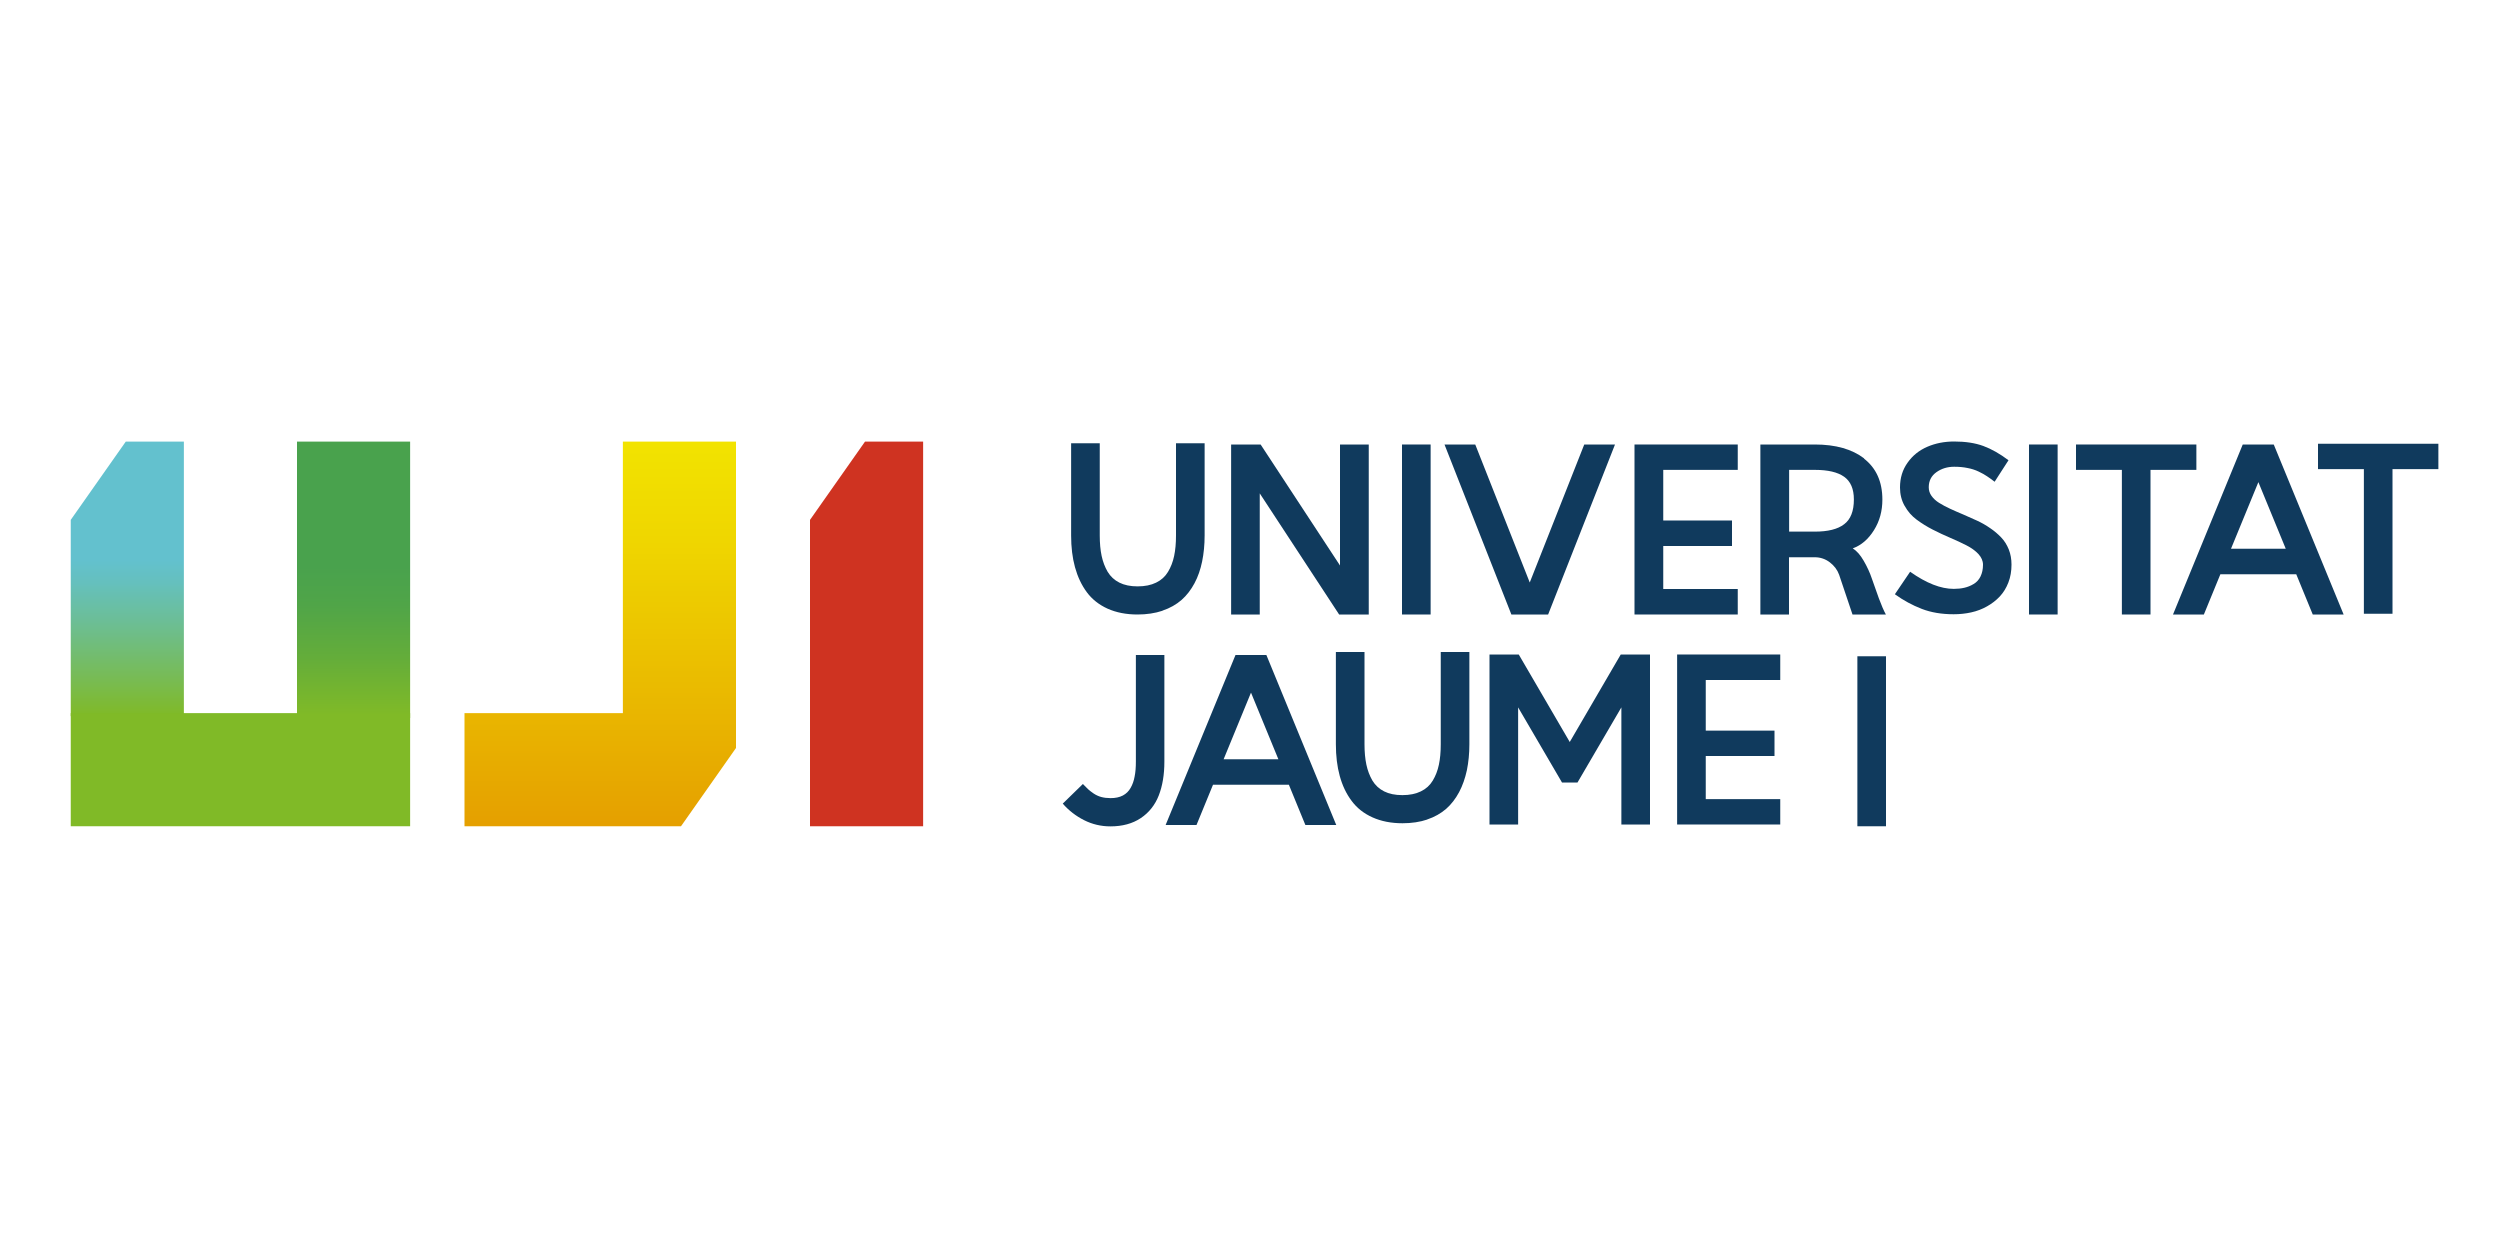
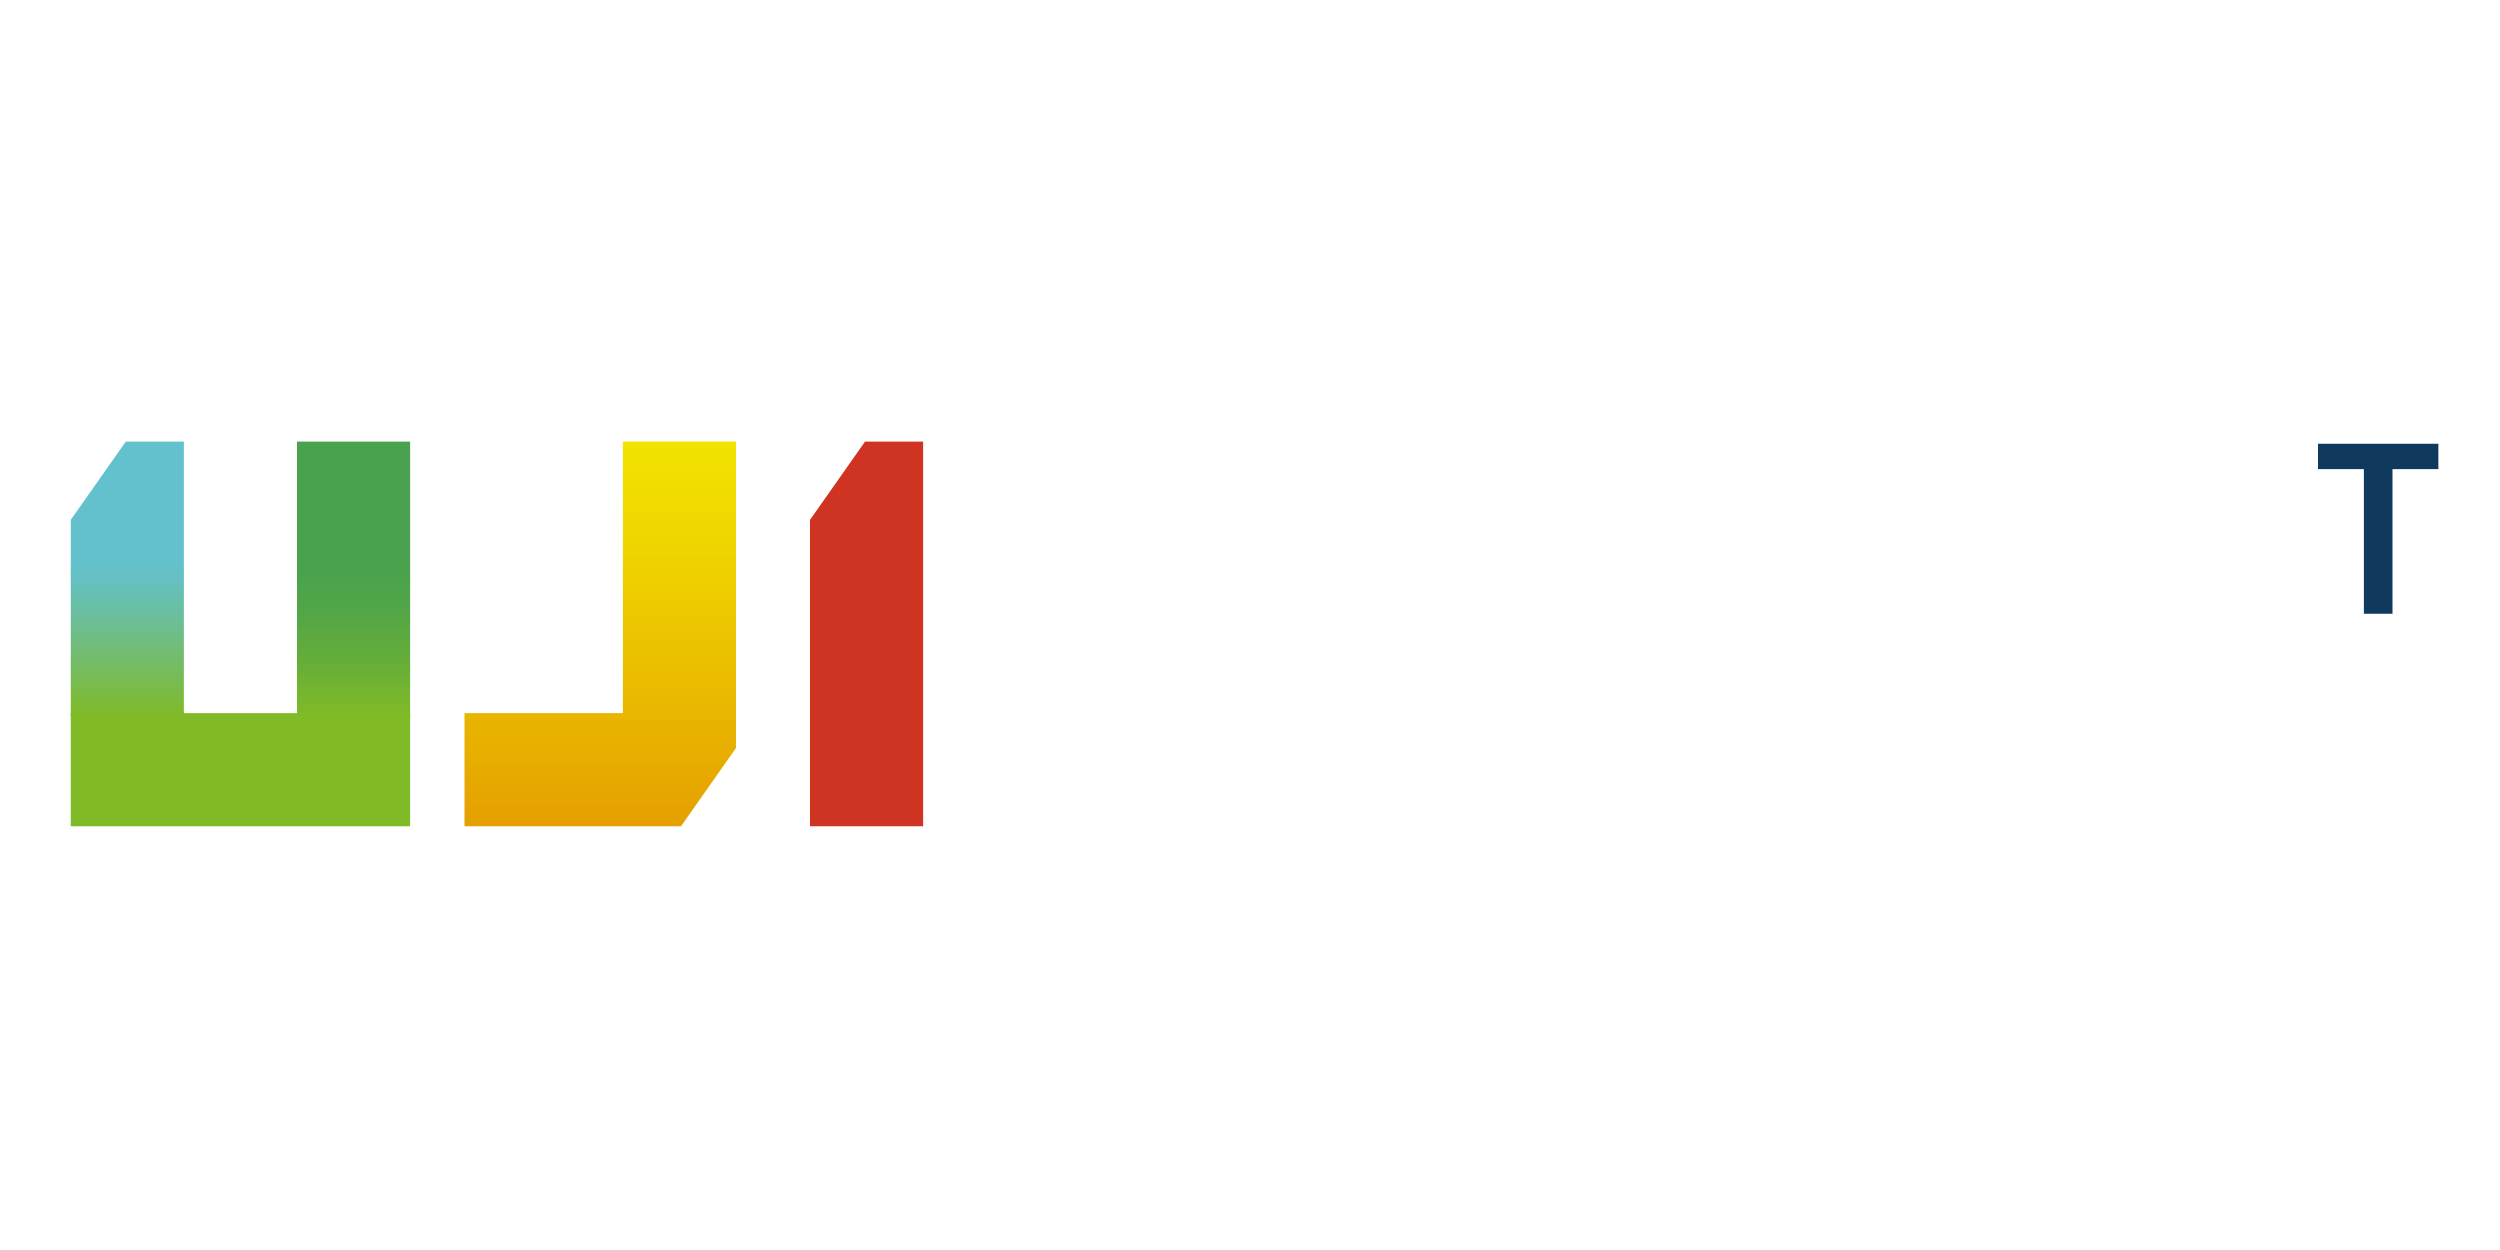
<svg xmlns="http://www.w3.org/2000/svg" id="Capa_1" data-name="Capa 1" version="1.1" viewBox="0 0 200 100">
  <defs>
    <style>
      .cls-1 {
        clip-path: url(#clippath);
      }

      .cls-2 {
        fill: none;
      }

      .cls-2, .cls-3, .cls-4, .cls-5, .cls-6, .cls-7, .cls-8 {
        stroke-width: 0px;
      }

      .cls-9 {
        clip-path: url(#clippath-1);
      }

      .cls-10 {
        clip-path: url(#clippath-3);
      }

      .cls-11 {
        clip-path: url(#clippath-2);
      }

      .cls-3 {
        fill: url(#Degradado_sin_nombre_4);
      }

      .cls-4 {
        fill: url(#Degradado_sin_nombre_3);
      }

      .cls-5 {
        fill: url(#Degradado_sin_nombre_2);
      }

      .cls-6 {
        fill: #103a5d;
      }

      .cls-7 {
        fill: #cf3321;
      }

      .cls-8 {
        fill: #80ba27;
      }
    </style>
    <clipPath id="clippath">
      <polygon class="cls-2" points="10.06 35.33 5.66 41.59 5.66 57.29 14.71 57.29 14.71 35.33 10.06 35.33" />
    </clipPath>
    <linearGradient id="Degradado_sin_nombre_4" data-name="Degradado sin nombre 4" x1="-87.87" y1="78.96" x2="-87.37" y2="78.96" gradientTransform="translate(3456.82 -3778.27) rotate(-90) scale(43.65 -43.65)" gradientUnits="userSpaceOnUse">
      <stop offset="0" stop-color="#80ba27" />
      <stop offset=".13" stop-color="#78bb52" />
      <stop offset=".34" stop-color="#6cbe94" />
      <stop offset=".49" stop-color="#65c0be" />
      <stop offset=".57" stop-color="#63c1ce" />
      <stop offset="1" stop-color="#63c1ce" />
    </linearGradient>
    <clipPath id="clippath-1">
      <rect class="cls-2" x="23.76" y="35.33" width="9.05" height="22.11" />
    </clipPath>
    <linearGradient id="Degradado_sin_nombre_2" data-name="Degradado sin nombre 2" x1="-87.63" y1="82.62" x2="-87.13" y2="82.62" gradientTransform="translate(-3603.31 3887.45) rotate(90) scale(43.96 -43.96)" gradientUnits="userSpaceOnUse">
      <stop offset="0" stop-color="#49a24d" />
      <stop offset=".46" stop-color="#49a24d" />
      <stop offset=".6" stop-color="#50a548" />
      <stop offset=".79" stop-color="#64ad3a" />
      <stop offset="1" stop-color="#80ba27" />
    </linearGradient>
    <clipPath id="clippath-2">
      <polygon class="cls-2" points="49.83 35.33 49.83 57.05 37.16 57.05 37.16 66.1 54.48 66.1 58.88 59.84 58.88 35.33 49.83 35.33" />
    </clipPath>
    <linearGradient id="Degradado_sin_nombre_3" data-name="Degradado sin nombre 3" x1="-87.74" y1="81.84" x2="-87.23" y2="81.84" gradientTransform="translate(-4959.59 5403.55) rotate(90) scale(61.19 -61.19)" gradientUnits="userSpaceOnUse">
      <stop offset="0" stop-color="#f2e400" />
      <stop offset=".27" stop-color="#efd600" />
      <stop offset=".78" stop-color="#e8b100" />
      <stop offset="1" stop-color="#e5a000" />
    </linearGradient>
    <clipPath id="clippath-3">
-       <rect class="cls-2" x="5.66" y="35.33" width="189.41" height="30.78" />
-     </clipPath>
+       </clipPath>
  </defs>
  <polygon class="cls-7" points="69.2 35.33 64.8 41.59 64.8 66.1 73.85 66.1 73.85 35.33 69.2 35.33" />
  <g class="cls-1">
    <rect class="cls-3" x="5.66" y="35.33" width="9.05" height="21.96" />
  </g>
  <g class="cls-9">
    <rect class="cls-5" x="23.76" y="35.33" width="9.05" height="22.11" />
  </g>
  <rect class="cls-8" x="5.66" y="57.05" width="27.15" height="9.05" />
  <g class="cls-11">
    <rect class="cls-4" x="37.16" y="35.33" width="21.72" height="30.78" />
  </g>
  <polygon class="cls-6" points="185.44 35.5 185.44 37.53 189.11 37.53 189.11 49.1 191.4 49.1 191.4 37.53 195.07 37.53 195.07 35.5 185.44 35.5" />
  <g class="cls-10">
    <path class="cls-6" d="M93,48.85c.6-.2,1.1-.49,1.52-.85.42-.37.76-.82,1.04-1.34s.48-1.11.61-1.74c.13-.64.2-1.33.2-2.08v-7.38h-2.29v7.38c0,.62-.05,1.17-.15,1.64-.1.47-.26.89-.49,1.27-.23.38-.54.66-.95.86-.41.2-.9.3-1.48.3s-1.06-.1-1.46-.3c-.4-.2-.71-.49-.94-.87-.22-.38-.38-.8-.48-1.27-.1-.47-.15-1.01-.15-1.63v-7.38h-2.29v7.38c0,.93.1,1.78.31,2.54.21.76.52,1.42.94,1.99s.98,1.01,1.66,1.32c.69.31,1.49.47,2.4.47.73,0,1.4-.1,2-.3" />
    <polygon class="cls-6" points="107.2 45.24 100.85 35.56 98.49 35.56 98.49 49.16 100.78 49.16 100.78 39.47 107.13 49.16 109.5 49.16 109.5 35.56 107.2 35.56 107.2 45.24" />
    <rect class="cls-6" x="112.16" y="35.56" width="2.29" height="13.6" />
    <polygon class="cls-6" points="120.91 49.16 123.85 49.16 129.2 35.56 126.74 35.56 122.38 46.6 118.02 35.56 115.56 35.56 120.91 49.16" />
    <polygon class="cls-6" points="130.76 49.16 139.02 49.16 139.02 47.12 133.06 47.12 133.06 43.68 138.56 43.68 138.56 41.64 133.06 41.64 133.06 37.59 139.02 37.59 139.02 35.56 130.76 35.56 130.76 49.16" />
-     <path class="cls-6" d="M149.14,36.68c-.98-.75-2.29-1.12-3.95-1.12h-4.36v13.6h2.29v-4.58h2.06c.45,0,.86.14,1.21.41.35.27.6.6.74.99l1.07,3.18h2.67c-.16-.29-.35-.72-.56-1.29s-.39-1.1-.56-1.58c-.16-.48-.38-.95-.65-1.42-.27-.47-.56-.8-.88-1,.69-.25,1.25-.74,1.7-1.46.45-.72.67-1.53.67-2.44,0-1.44-.5-2.53-1.47-3.28M143.13,42.54v-4.95h2.06c1.04,0,1.82.18,2.34.55.52.37.78.97.78,1.82,0,.93-.26,1.59-.78,1.98-.52.4-1.3.59-2.35.59h-2.06Z" />
    <path class="cls-6" d="M152.38,40.48c.24.44.56.8.95,1.09.39.29.82.56,1.29.8.47.24.94.46,1.41.66.47.2.9.4,1.29.6.39.2.71.43.95.69.24.26.37.55.37.86,0,.36-.07.67-.2.94-.13.26-.31.46-.55.6-.23.14-.48.24-.74.3-.26.06-.54.09-.85.09-1.03,0-2.19-.45-3.49-1.37l-1.22,1.8c.68.49,1.4.88,2.15,1.17.75.29,1.6.43,2.55.43.49,0,.96-.05,1.41-.15.45-.1.87-.26,1.26-.48.39-.22.73-.48,1.02-.79.29-.31.52-.68.69-1.12.17-.44.25-.91.25-1.43,0-.44-.07-.84-.22-1.22-.15-.37-.35-.69-.61-.96-.26-.27-.55-.52-.88-.74-.33-.23-.68-.43-1.05-.6-.37-.17-.73-.33-1.1-.49-.37-.15-.72-.31-1.05-.46-.33-.15-.62-.31-.88-.47-.26-.16-.46-.35-.61-.56-.15-.21-.22-.44-.22-.69,0-.52.21-.92.62-1.21.41-.29.88-.43,1.41-.43.39,0,.74.03,1.07.1.33.06.63.16.9.29.27.13.49.25.66.37.17.11.38.26.61.44l1.11-1.72c-.69-.52-1.36-.9-2.01-1.14-.65-.24-1.43-.36-2.34-.36-.78,0-1.49.14-2.14.42-.65.28-1.18.7-1.58,1.27-.41.57-.61,1.23-.61,1.99,0,.54.12,1.03.37,1.47" />
-     <rect class="cls-6" x="162.32" y="35.56" width="2.29" height="13.6" />
    <polygon class="cls-6" points="169.75 37.59 169.75 49.16 172.04 49.16 172.04 37.59 175.71 37.59 175.71 35.56 166.08 35.56 166.08 37.59 169.75 37.59" />
-     <path class="cls-6" d="M176.31,49.16l1.32-3.22h6.07l1.32,3.22h2.47l-5.59-13.6h-2.48l-5.58,13.6h2.47ZM178.48,43.9l2.19-5.33,2.19,5.33h-4.38Z" />
    <path class="cls-6" d="M100.08,55.41l2.19,5.33h-4.38l2.19-5.33ZM98.84,52.4l-5.59,13.6h2.47l1.32-3.22h6.07l1.32,3.22h2.47l-5.59-13.6h-2.48Z" />
-     <path class="cls-6" d="M93.16,52.4h-2.29v8.52c0,.46-.03.86-.1,1.2-.06.34-.17.65-.32.91-.15.27-.36.47-.62.61-.27.14-.59.21-.98.21-.28,0-.52-.03-.75-.09-.22-.06-.43-.16-.61-.28-.19-.13-.33-.24-.44-.34-.11-.1-.25-.24-.42-.42l-1.61,1.57c.48.55,1.05.99,1.7,1.32.65.33,1.36.5,2.11.5.96,0,1.77-.22,2.43-.66.66-.44,1.14-1.05,1.44-1.81.3-.77.45-1.67.45-2.71v-8.52Z" />
+     <path class="cls-6" d="M93.16,52.4h-2.29v8.52l-1.61,1.57c.48.55,1.05.99,1.7,1.32.65.33,1.36.5,2.11.5.96,0,1.77-.22,2.43-.66.66-.44,1.14-1.05,1.44-1.81.3-.77.45-1.67.45-2.71v-8.52Z" />
    <rect class="cls-6" x="148.59" y="52.5" width="2.29" height="13.6" />
    <path class="cls-6" d="M114.17,65.56c.6-.2,1.1-.49,1.52-.85.42-.37.76-.82,1.04-1.34.28-.53.48-1.11.62-1.75.13-.64.2-1.33.2-2.08v-7.38h-2.29v7.38c0,.62-.05,1.17-.15,1.64-.1.47-.26.89-.49,1.27-.23.38-.54.66-.95.86-.41.2-.9.3-1.48.3s-1.06-.1-1.46-.3c-.4-.2-.71-.49-.94-.87-.22-.38-.38-.8-.48-1.27-.1-.47-.15-1.01-.15-1.63v-7.38h-2.29v7.38c0,.93.1,1.78.31,2.54.21.76.52,1.42.95,1.99.42.57.98,1.01,1.67,1.32.69.31,1.49.47,2.4.47.73,0,1.4-.1,1.99-.3" />
    <polygon class="cls-6" points="134.17 52.36 134.17 65.96 142.42 65.96 142.42 63.93 136.46 63.93 136.46 60.48 141.96 60.48 141.96 58.45 136.46 58.45 136.46 54.4 142.42 54.4 142.42 52.36 134.17 52.36" />
    <polygon class="cls-6" points="129.66 52.36 125.58 59.36 121.5 52.36 119.16 52.36 119.16 65.96 121.45 65.96 121.45 56.59 124.96 62.6 126.2 62.6 129.71 56.59 129.71 65.96 132 65.96 132 52.36 129.66 52.36" />
  </g>
</svg>